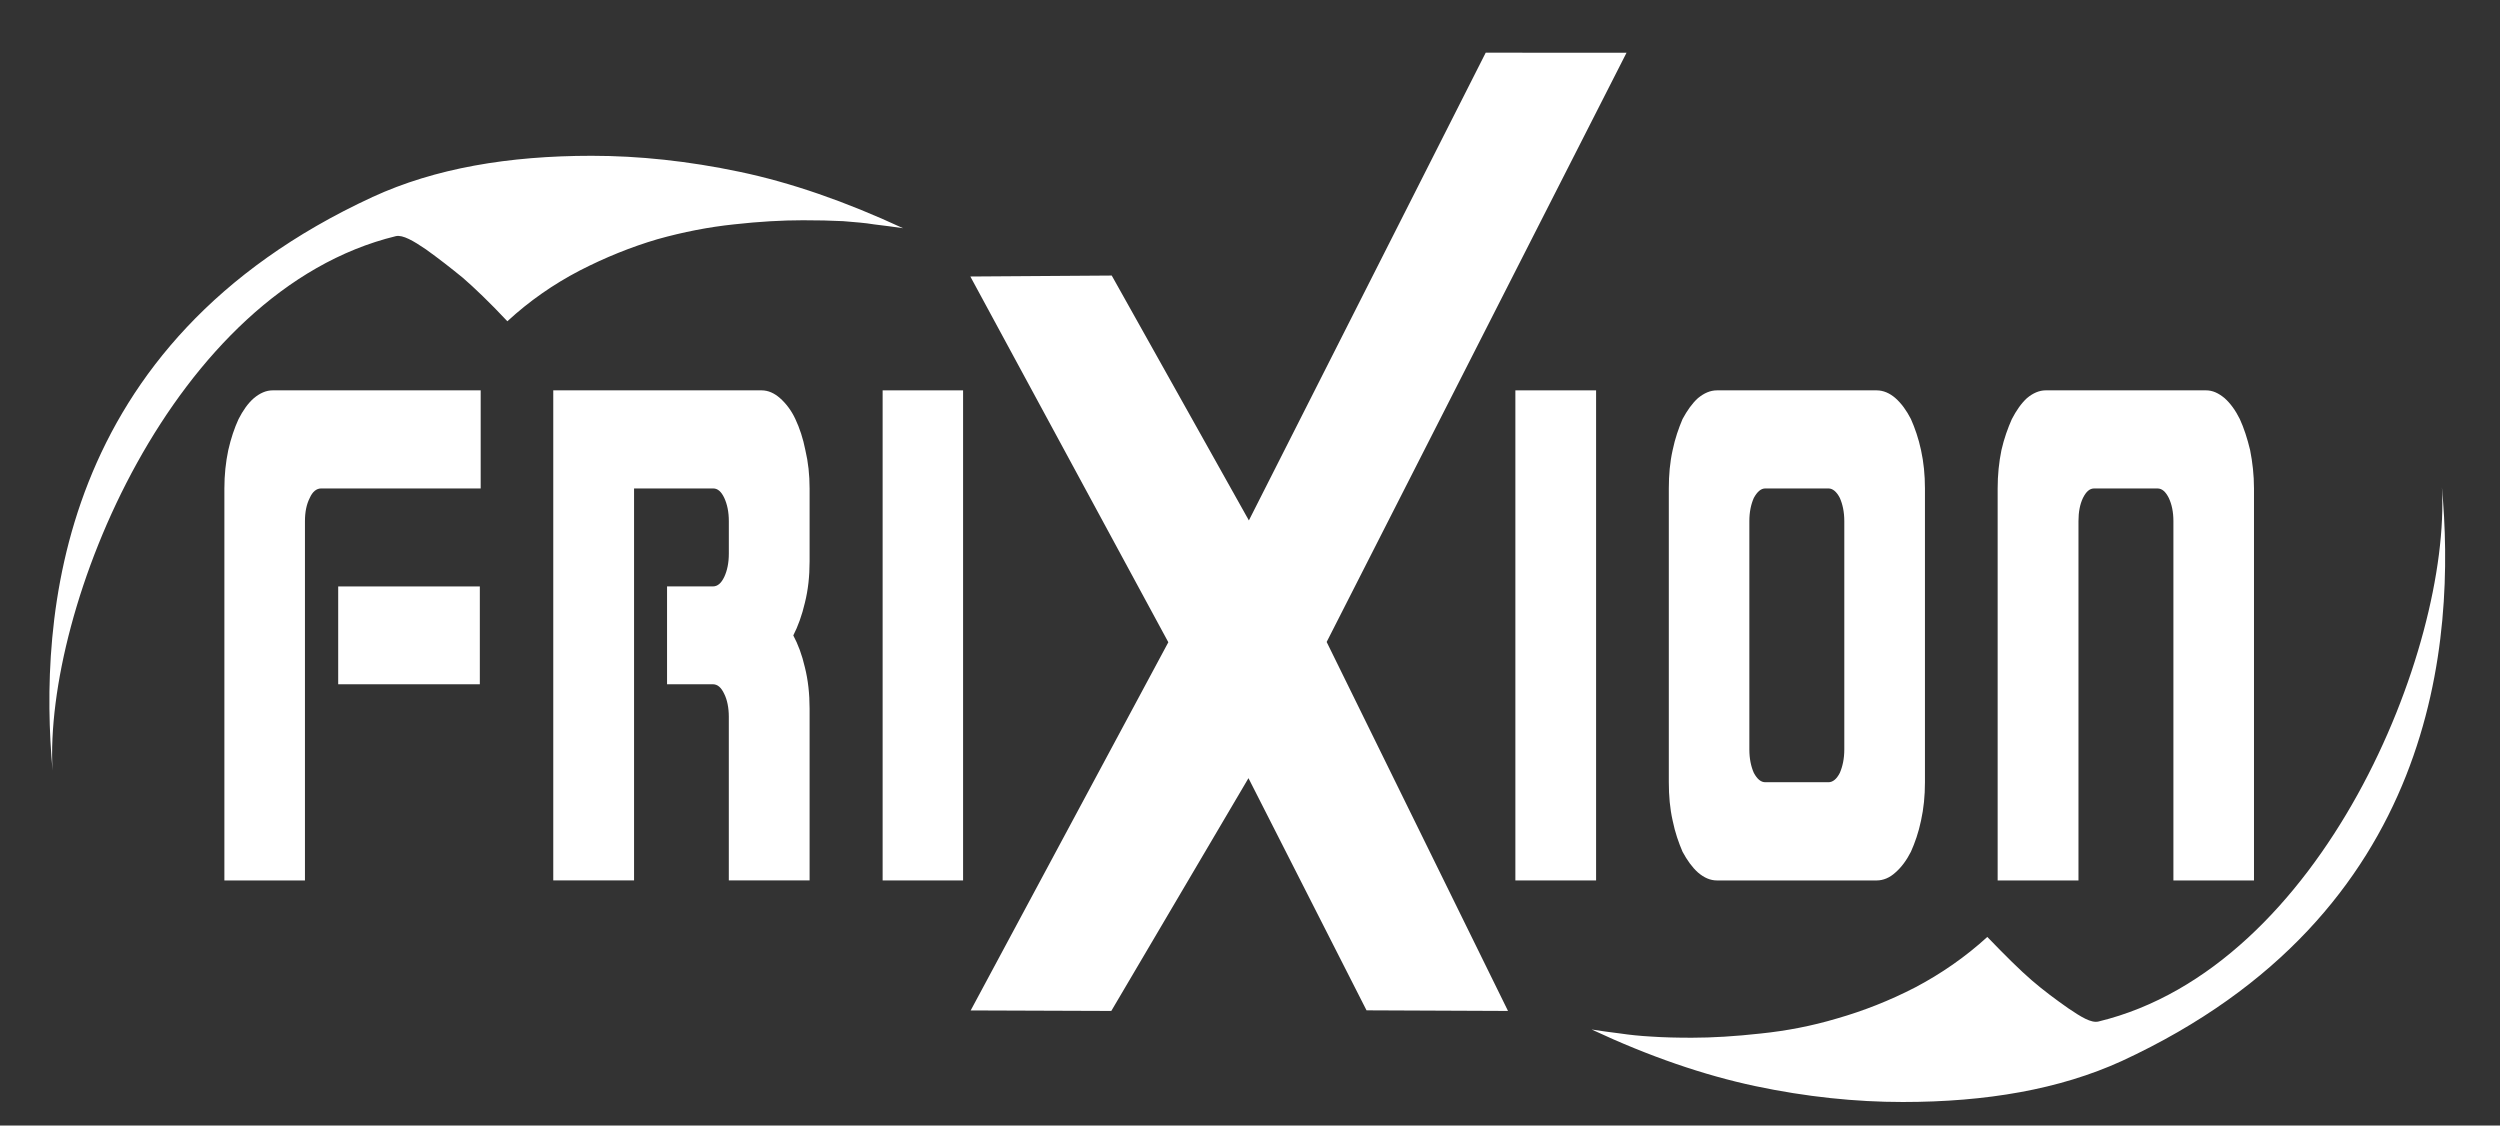
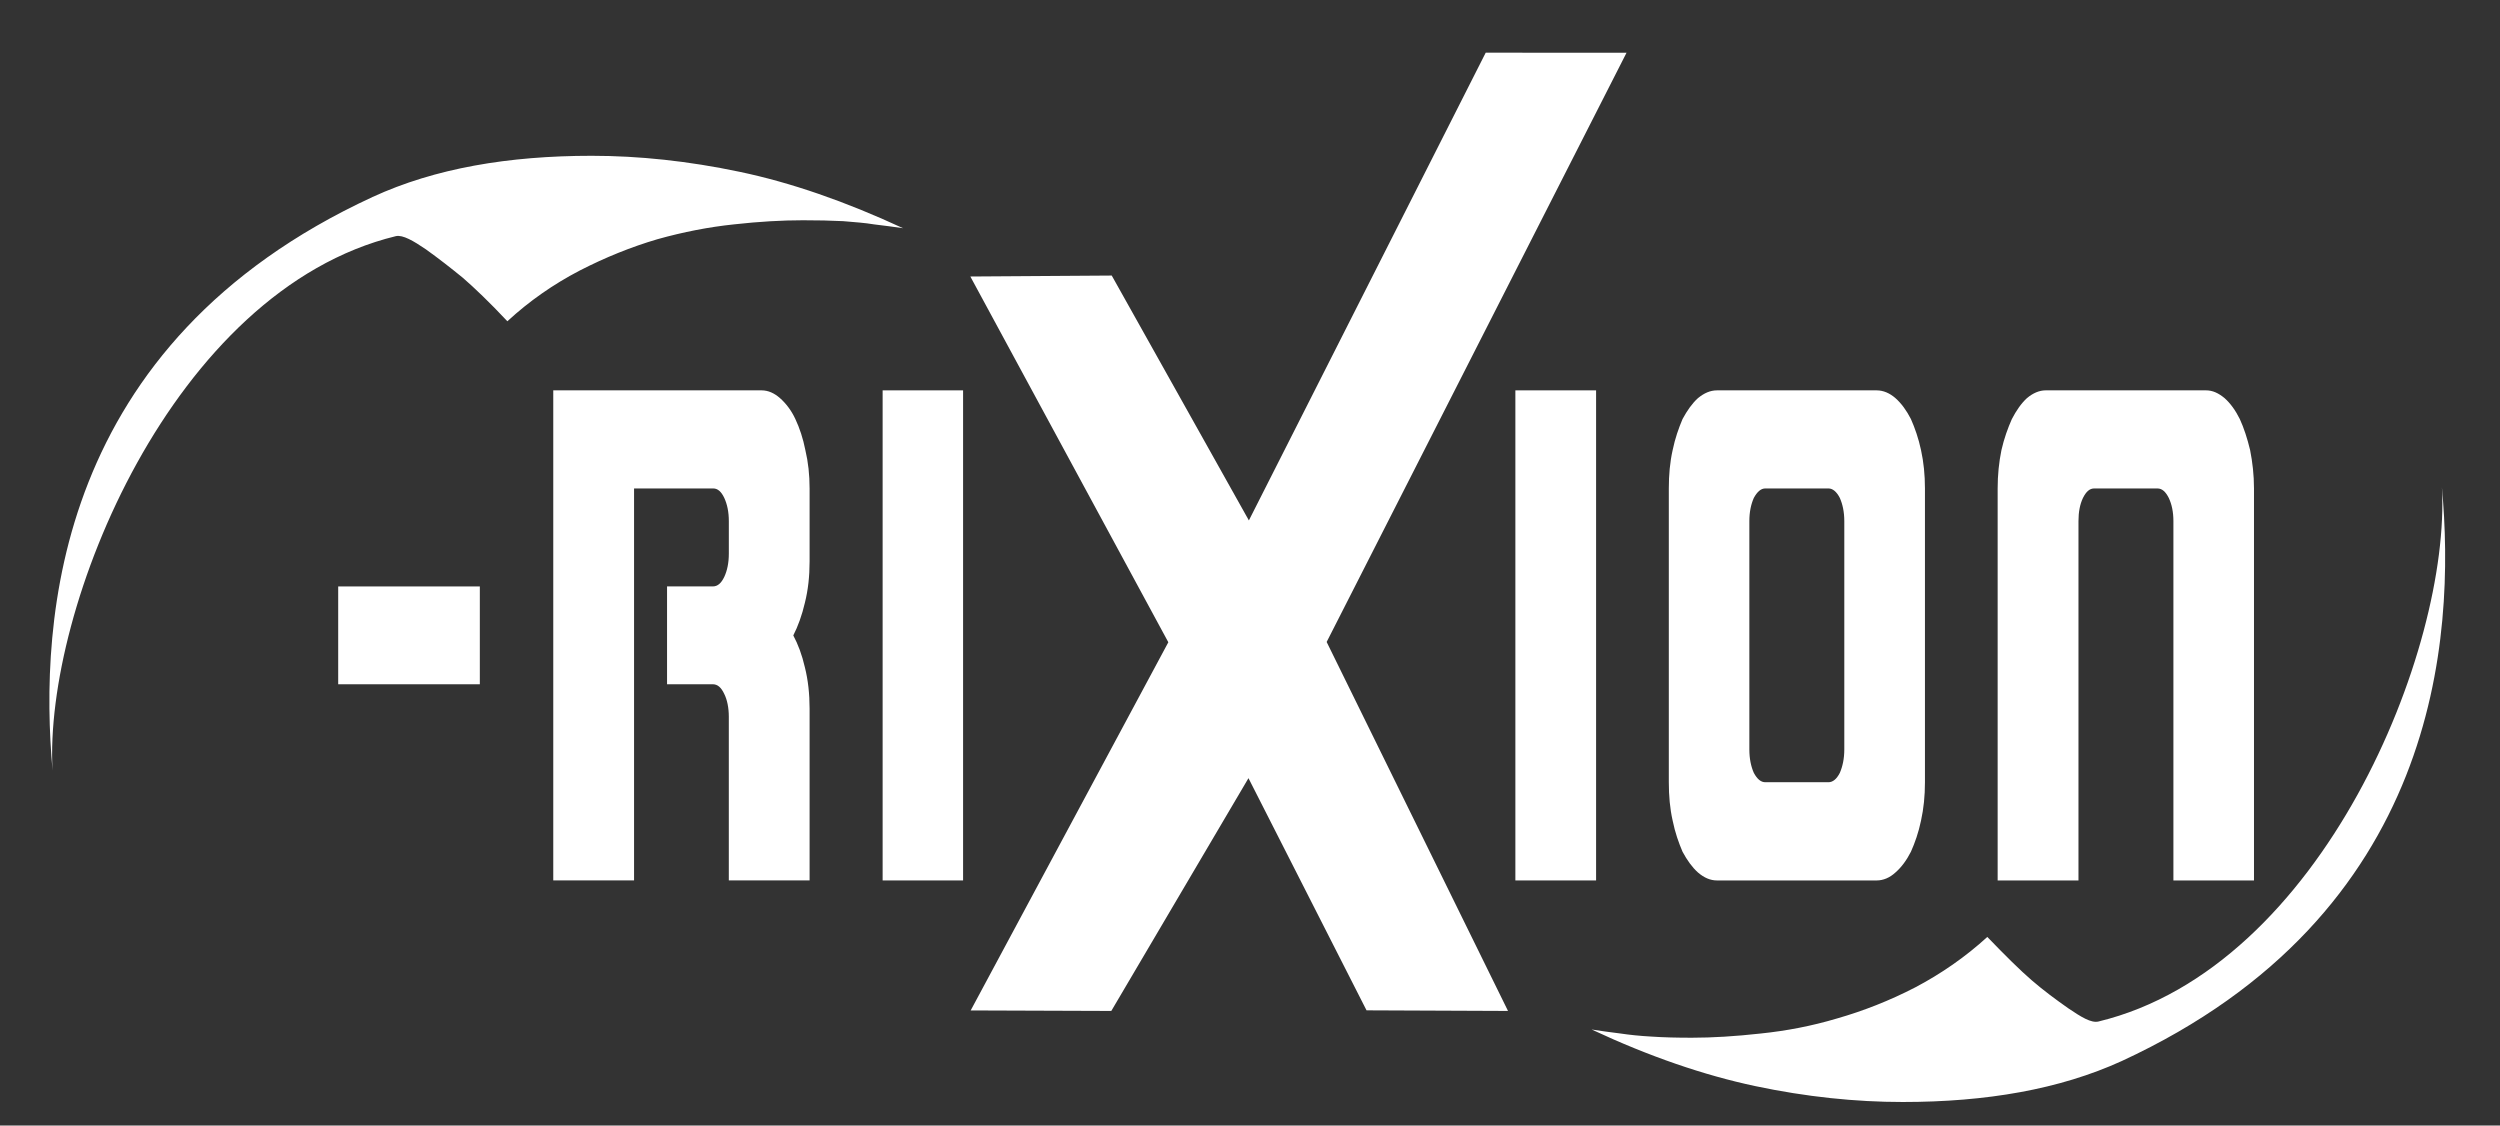
<svg xmlns="http://www.w3.org/2000/svg" version="1.1" id="index" x="0px" y="0px" width="154px" height="69.333px" viewBox="0 0 154 69.333" enable-background="new 0 0 154 69.333" xml:space="preserve">
  <rect x="0" y="0" width="154" height="69.333" fill="#333333" stroke="none" />
  <g>
    <g>
      <g>
        <g>
          <g>
            <rect x="20.833" y="36.125" fill="#FFFFFF" width="8.724" height="6.026" />
-             <path fill="#FFFFFF" d="M15.643,24.523c-0.38,0.33-0.677,0.767-0.947,1.291c-0.256,0.555-0.47,1.19-0.634,1.912       c-0.157,0.747-0.24,1.526-0.24,2.364v24.146h4.963V32.104c0-0.565,0.096-1.04,0.297-1.433c0.168-0.384,0.416-0.582,0.697-0.582       h9.831v-6.043H16.796C16.389,24.046,16.011,24.219,15.643,24.523z" />
            <path fill="#FFFFFF" d="M48.994,25.813c-0.241-0.524-0.575-0.96-0.949-1.291c-0.346-0.304-0.723-0.477-1.138-0.477H34.081       v30.189h4.977V30.089h4.882c0.27,0,0.493,0.197,0.675,0.582c0.182,0.394,0.281,0.868,0.281,1.433v2       c0,0.564-0.1,1.046-0.281,1.433c-0.187,0.391-0.411,0.587-0.706,0.587H41.09v6.026h2.818c0.295,0,0.52,0.197,0.706,0.596       c0.182,0.364,0.281,0.86,0.281,1.403v10.084h4.976V43.648c0-0.901-0.094-1.762-0.289-2.536       c-0.179-0.779-0.426-1.431-0.715-1.969c0.289-0.566,0.536-1.245,0.715-2.016c0.195-0.776,0.289-1.62,0.289-2.543v-4.494       c0-0.838-0.084-1.617-0.261-2.364C49.468,27.003,49.256,26.368,48.994,25.813z" />
            <rect x="54.37" y="24.046" fill="#FFFFFF" width="4.956" height="30.189" />
            <rect x="93.347" y="24.046" fill="#FFFFFF" width="4.972" height="30.189" />
            <path fill="#FFFFFF" d="M118.335,27.726c-0.154-0.722-0.376-1.357-0.622-1.912c-0.267-0.524-0.582-0.96-0.956-1.291       c-0.346-0.304-0.746-0.477-1.154-0.477h-9.836c-0.419,0-0.799,0.173-1.171,0.477c-0.363,0.33-0.669,0.767-0.952,1.291       c-0.235,0.555-0.46,1.19-0.609,1.912c-0.168,0.747-0.236,1.532-0.236,2.364v18.097c0,0.84,0.068,1.616,0.236,2.363       c0.149,0.739,0.374,1.365,0.609,1.917c0.283,0.526,0.589,0.955,0.952,1.28c0.372,0.318,0.752,0.489,1.171,0.489h9.836       c0.408,0,0.809-0.17,1.154-0.489c0.374-0.325,0.689-0.754,0.956-1.28c0.246-0.552,0.468-1.178,0.622-1.917       c0.164-0.747,0.242-1.523,0.242-2.363V30.089C118.577,29.258,118.499,28.473,118.335,27.726z M113.609,46.171       c0,0.557-0.103,1.041-0.276,1.439c-0.199,0.391-0.44,0.575-0.695,0.575h-3.9c-0.26,0-0.492-0.185-0.702-0.575       c-0.176-0.398-0.276-0.882-0.276-1.439V32.104c0-0.565,0.101-1.04,0.276-1.433c0.21-0.384,0.442-0.582,0.702-0.582h3.9       c0.255,0,0.496,0.197,0.695,0.582c0.174,0.394,0.276,0.868,0.276,1.433V46.171z" />
            <path fill="#FFFFFF" d="M138.846,54.235V30.089c0-0.832-0.091-1.617-0.239-2.364c-0.174-0.722-0.38-1.357-0.635-1.912       c-0.26-0.524-0.569-0.96-0.941-1.291c-0.37-0.304-0.726-0.477-1.147-0.477h-9.864c-0.403,0-0.794,0.173-1.157,0.477       c-0.359,0.33-0.659,0.767-0.932,1.291c-0.246,0.555-0.478,1.19-0.642,1.912c-0.153,0.747-0.234,1.532-0.234,2.364v24.146h4.979       V32.104c0-0.565,0.09-1.04,0.278-1.433c0.191-0.384,0.41-0.582,0.688-0.582h3.897c0.286,0,0.504,0.197,0.699,0.582       c0.187,0.394,0.286,0.868,0.286,1.433v22.131H138.846z" />
            <path fill="#FFFFFF" d="M45.553,10.582c-3.142-0.662-6.192-0.985-9.106-0.985c-5.117,0-9.652,0.767-13.495,2.537       C3.405,21.162,2.408,38.162,3.237,47.465c-0.549-9.98,7.376-29.57,21.155-32.92c0.421-0.089,1.076,0.29,1.856,0.823       c0.754,0.541,1.507,1.126,2.267,1.747c0.706,0.614,1.639,1.501,2.739,2.675c1.353-1.25,2.848-2.284,4.437-3.114       c1.595-0.821,3.197-1.466,4.799-1.938c1.599-0.449,3.178-0.755,4.727-0.917c1.538-0.172,2.967-0.253,4.241-0.253       c0.915,0,1.727,0.017,2.479,0.055c0.722,0.062,1.346,0.103,1.9,0.198c0.65,0.072,1.238,0.162,1.793,0.236       C52.063,12.404,48.71,11.243,45.553,10.582z" />
            <path fill="#FFFFFF" d="M150.422,30.019c0.555,9.965-7.375,29.569-21.151,32.905c-0.453,0.113-1.08-0.285-1.859-0.809       c-0.766-0.536-1.536-1.107-2.258-1.73c-0.717-0.618-1.628-1.521-2.735-2.669c-1.35,1.234-2.85,2.268-4.426,3.1       c-1.605,0.831-3.218,1.458-4.812,1.916c-1.596,0.477-3.167,0.772-4.717,0.932c-1.566,0.175-2.99,0.26-4.242,0.26       c-0.928,0-1.755-0.02-2.486-0.07c-0.73-0.04-1.358-0.107-1.916-0.19c-0.644-0.08-1.231-0.159-1.776-0.247       c3.559,1.666,6.925,2.816,10.075,3.486c3.147,0.666,6.193,0.98,9.092,0.98c5.126,0,9.655-0.773,13.489-2.523       C150.249,56.322,151.268,39.33,150.422,30.019z" />
            <polygon fill="#FFFFFF" points="100.194,3.25 91.52,3.245 76.931,32.058 68.483,16.974 59.773,17.033 71.969,39.563        59.794,62.243 68.456,62.274 76.906,47.935 84.178,62.237 92.893,62.274 81.722,39.545      " />
          </g>
        </g>
      </g>
    </g>
  </g>
</svg>